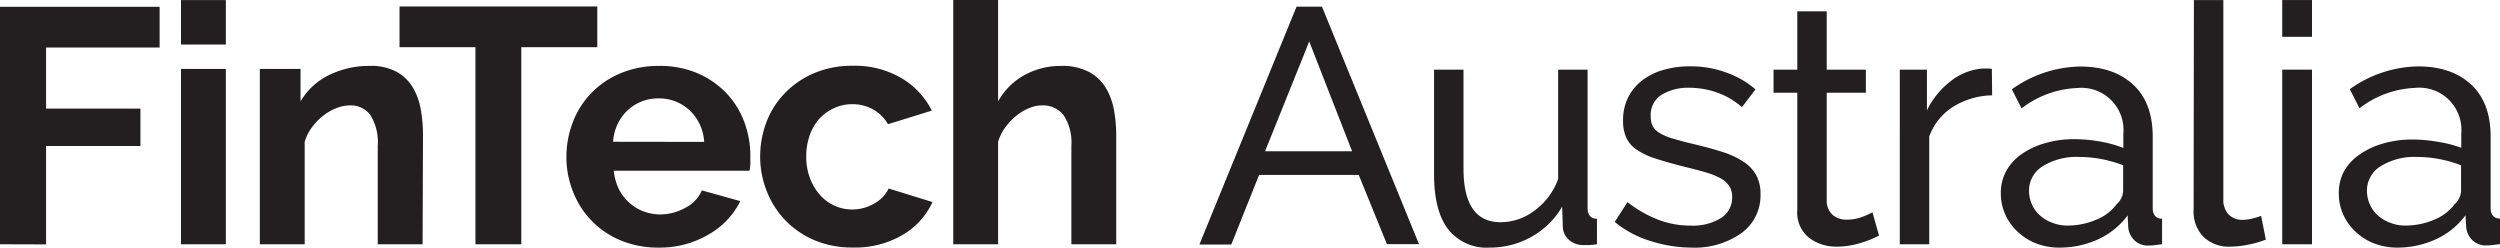
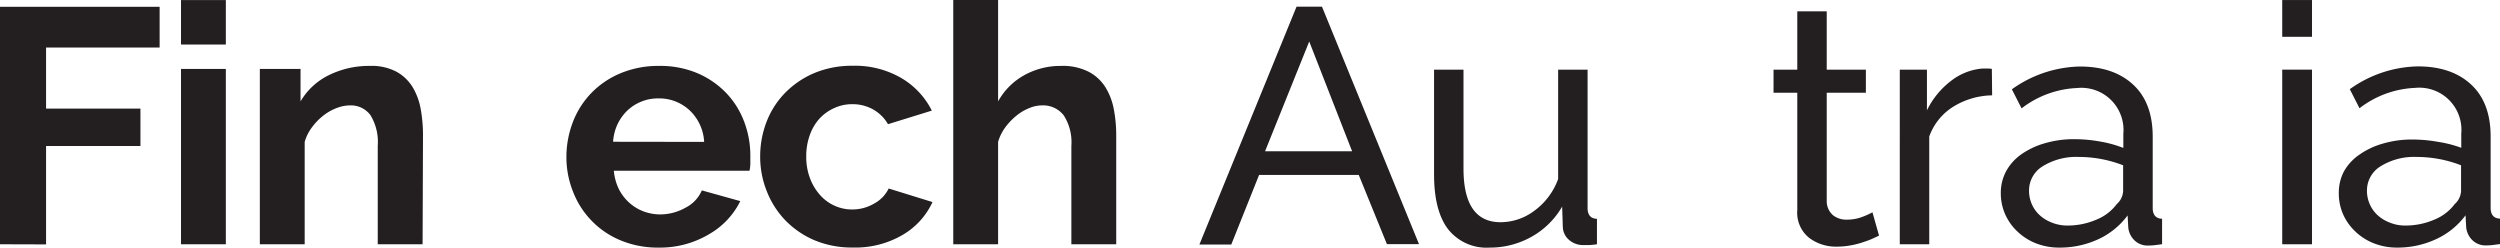
<svg xmlns="http://www.w3.org/2000/svg" width="130mm" height="12.88mm" viewBox="0 0 368.5 36.5">
  <defs>
    <style>.a{fill:#231f20;}</style>
  </defs>
  <title>FinTech Australia - Logo</title>
  <path class="a" d="M99.21,301.22v-35h23.53v6H106v9h13.91v5.52H106v14.5Z" transform="translate(-99.21 -265.22)" />
  <path class="a" d="M125.89,271.78v-6.56h6.61v6.56Zm0,29.44V275.38h6.61v25.84Z" transform="translate(-99.21 -265.22)" />
  <path class="a" d="M161.5,301.22h-6.61v-14.5a7.61,7.61,0,0,0-1.08-4.54,3.59,3.59,0,0,0-3-1.43,5.5,5.5,0,0,0-2,.4,7.31,7.31,0,0,0-1.95,1.11,8.6,8.6,0,0,0-1.65,1.7,6.62,6.62,0,0,0-1.09,2.17v15.09h-6.61V275.38h6v4.78a9.84,9.84,0,0,1,4.14-3.85,13.31,13.31,0,0,1,6.12-1.38,7.76,7.76,0,0,1,3.94.89,6.44,6.44,0,0,1,2.37,2.32,9.59,9.59,0,0,1,1.16,3.25,21.75,21.75,0,0,1,.32,3.7Z" transform="translate(-99.21 -265.22)" />
-   <path class="a" d="M187.25,272.17h-11.2v29.05h-6.76V272.17H158.1v-6h29.15Z" transform="translate(-99.21 -265.22)" />
  <path class="a" d="M196.32,301.71a14.25,14.25,0,0,1-5.62-1.06,12.67,12.67,0,0,1-7-7.12,13.65,13.65,0,0,1-1-5.08,14.33,14.33,0,0,1,.94-5.21,12.66,12.66,0,0,1,2.71-4.29,12.91,12.91,0,0,1,4.31-2.93,14.45,14.45,0,0,1,5.7-1.09A14.09,14.09,0,0,1,202,276a12.91,12.91,0,0,1,4.24,2.91,12.44,12.44,0,0,1,2.66,4.24,14.09,14.09,0,0,1,.91,5c0,.43,0,.84,0,1.23a5.81,5.81,0,0,1-.12,1h-20a7.78,7.78,0,0,0,.74,2.71,6.87,6.87,0,0,0,1.53,2,6.67,6.67,0,0,0,2.12,1.29,7.1,7.1,0,0,0,2.47.44,7.64,7.64,0,0,0,3.72-1,5.09,5.09,0,0,0,2.39-2.54l5.67,1.58a11.45,11.45,0,0,1-4.56,4.85A14.11,14.11,0,0,1,196.32,301.71ZM203,286.13a6.86,6.86,0,0,0-2.15-4.66,6.53,6.53,0,0,0-4.61-1.75,6.42,6.42,0,0,0-2.49.47,6.56,6.56,0,0,0-2.05,1.3,7,7,0,0,0-1.45,2,7.18,7.18,0,0,0-.67,2.62Z" transform="translate(-99.21 -265.22)" />
  <path class="a" d="M211.26,288.3a14.16,14.16,0,0,1,.94-5.13,12.56,12.56,0,0,1,2.71-4.24A13.23,13.23,0,0,1,219.2,276a14.28,14.28,0,0,1,5.68-1.09,13.56,13.56,0,0,1,7.22,1.83,11.57,11.57,0,0,1,4.46,4.78l-6.46,2a5.83,5.83,0,0,0-2.22-2.19,6.19,6.19,0,0,0-3-.76,6.27,6.27,0,0,0-2.67.56A6.65,6.65,0,0,0,220,282.7a7.18,7.18,0,0,0-1.43,2.44,9.15,9.15,0,0,0-.52,3.16,8.83,8.83,0,0,0,.54,3.15,7.84,7.84,0,0,0,1.46,2.47,6.3,6.3,0,0,0,2.14,1.6,6.18,6.18,0,0,0,2.62.57,6.29,6.29,0,0,0,3.28-.89A4.93,4.93,0,0,0,230.2,293l6.46,2a10.82,10.82,0,0,1-4.39,4.83,13.76,13.76,0,0,1-7.34,1.87,14.28,14.28,0,0,1-5.68-1.08,13.15,13.15,0,0,1-4.29-2.94,13,13,0,0,1-2.73-4.29A13.6,13.6,0,0,1,211.26,288.3Z" transform="translate(-99.21 -265.22)" />
  <path class="a" d="M263.74,301.22h-6.61v-14.5a7.35,7.35,0,0,0-1.13-4.51,3.85,3.85,0,0,0-3.21-1.46,4.88,4.88,0,0,0-1.87.4,7.1,7.1,0,0,0-1.88,1.11,9.44,9.44,0,0,0-1.63,1.7,6.79,6.79,0,0,0-1.08,2.17v15.09h-6.61v-36h6.61v14.94a9.86,9.86,0,0,1,3.87-3.87,11,11,0,0,1,5.4-1.36,8.41,8.41,0,0,1,4.09.87,6.43,6.43,0,0,1,2.47,2.29,9.46,9.46,0,0,1,1.23,3.25,20.2,20.2,0,0,1,.35,3.75Z" transform="translate(-99.21 -265.22)" />
  <path class="a" d="M290.32,266.2h3.75l14.3,35h-4.73L299.49,291H284.8l-4.1,10.26H276Zm8.19,21.31-6.32-16.18-6.51,16.18Z" transform="translate(-99.21 -265.22)" />
  <path class="a" d="M318.78,301.71a7.21,7.21,0,0,1-6.12-2.71c-1.38-1.81-2.07-4.5-2.07-8.09V275.48h4.34v14.59q0,7.9,5.47,7.9a8.33,8.33,0,0,0,5-1.71,10,10,0,0,0,3.48-4.66V275.48h4.34v20.41c0,1,.46,1.55,1.38,1.58v3.75c-.49.07-.88.11-1.16.12l-.81,0a3.13,3.13,0,0,1-2.15-.77,2.6,2.6,0,0,1-.91-1.9l-.1-3a11.92,11.92,0,0,1-4.54,4.46A12.47,12.47,0,0,1,318.78,301.71Z" transform="translate(-99.21 -265.22)" />
-   <path class="a" d="M348.52,301.71a20,20,0,0,1-6.12-1,15.24,15.24,0,0,1-5.18-2.78l1.88-2.92a17.79,17.79,0,0,0,4.53,2.59,13.3,13.3,0,0,0,4.79.87,7.89,7.89,0,0,0,4.46-1.11,3.57,3.57,0,0,0,1.65-3.13,2.89,2.89,0,0,0-.44-1.61,3.83,3.83,0,0,0-1.33-1.16,11.22,11.22,0,0,0-2.27-.88q-1.38-.4-3.21-.84c-1.54-.4-2.87-.77-4-1.14a10.77,10.77,0,0,1-2.76-1.28,4.42,4.42,0,0,1-1.58-1.77,6,6,0,0,1-.49-2.57,7.49,7.49,0,0,1,.76-3.43,7.19,7.19,0,0,1,2.1-2.51,9.15,9.15,0,0,1,3.13-1.53,13.77,13.77,0,0,1,3.87-.52,15.24,15.24,0,0,1,5.42.94,13.37,13.37,0,0,1,4.24,2.46l-2,2.62a11.14,11.14,0,0,0-3.65-2.15,12.51,12.51,0,0,0-4.14-.71,7.59,7.59,0,0,0-4,1,3.5,3.5,0,0,0-1.65,3.23,3,3,0,0,0,.32,1.48,2.77,2.77,0,0,0,1.06,1,8.17,8.17,0,0,0,1.9.79c.77.23,1.7.48,2.78.74,1.71.4,3.2.8,4.47,1.21a12.68,12.68,0,0,1,3.15,1.46,5.58,5.58,0,0,1,1.88,2,5.74,5.74,0,0,1,.62,2.76,6.84,6.84,0,0,1-2.77,5.72A11.87,11.87,0,0,1,348.52,301.71Z" transform="translate(-99.21 -265.22)" />
  <path class="a" d="M376.18,299.94c-.26.13-.61.29-1,.47s-.91.36-1.46.54a12,12,0,0,1-1.77.44,10.86,10.86,0,0,1-2,.18,6.58,6.58,0,0,1-4.09-1.31,4.75,4.75,0,0,1-1.73-4.07V278.88h-3.5v-3.4h3.5v-8.59h4.34v8.59h5.77v3.4h-5.77v16a2.71,2.71,0,0,0,.94,2.07,3.13,3.13,0,0,0,2,.64,6.32,6.32,0,0,0,2.34-.42,11.39,11.39,0,0,0,1.46-.66Z" transform="translate(-99.21 -265.22)" />
  <path class="a" d="M392.85,279.27a11.2,11.2,0,0,0-5.74,1.68,8.57,8.57,0,0,0-3.53,4.39v15.88h-4.34V275.48h4v6a12.17,12.17,0,0,1,3.51-4.31,8.68,8.68,0,0,1,4.63-1.85h.84a3.25,3.25,0,0,1,.59.05Z" transform="translate(-99.21 -265.22)" />
  <path class="a" d="M402.77,301.71a9.3,9.3,0,0,1-3.41-.61,8.32,8.32,0,0,1-2.73-1.71,7.89,7.89,0,0,1-1.83-2.53,7.63,7.63,0,0,1-.67-3.19,6.74,6.74,0,0,1,.79-3.23,7.39,7.39,0,0,1,2.25-2.49,11.47,11.47,0,0,1,3.45-1.62,15.14,15.14,0,0,1,4.37-.6,21.47,21.47,0,0,1,3.79.35,17.31,17.31,0,0,1,3.41.94v-2.08a6.21,6.21,0,0,0-6.81-6.75,14.37,14.37,0,0,0-8.19,3l-1.43-2.81a17.78,17.78,0,0,1,10-3.36c3.39,0,6,.91,7.92,2.71s2.84,4.36,2.84,7.65v10.5c0,1,.46,1.55,1.38,1.58v3.75l-1.14.15a9.16,9.16,0,0,1-.93.05,2.77,2.77,0,0,1-2-.77,3.08,3.08,0,0,1-.91-1.85l-.1-1.82a11.24,11.24,0,0,1-4.37,3.53A13.47,13.47,0,0,1,402.77,301.71Zm1.13-3.25a10.72,10.72,0,0,0,4.32-.87,7,7,0,0,0,3-2.29,2.74,2.74,0,0,0,.94-1.92v-3.8a18,18,0,0,0-6.56-1.23,9.35,9.35,0,0,0-5.31,1.38,4.18,4.18,0,0,0-2,3.6,4.87,4.87,0,0,0,.42,2,4.77,4.77,0,0,0,1.18,1.63,5.61,5.61,0,0,0,1.8,1.08A6,6,0,0,0,403.9,298.46Z" transform="translate(-99.21 -265.22)" />
-   <path class="a" d="M422.59,265.22h4.34v29.34a3.16,3.16,0,0,0,.76,2.25,2.82,2.82,0,0,0,2.15.81,6,6,0,0,0,1.28-.17,11.27,11.27,0,0,0,1.38-.42l.69,3.5a13.81,13.81,0,0,1-2.56.74,13.4,13.4,0,0,1-2.62.3,5.37,5.37,0,0,1-4-1.44,5.29,5.29,0,0,1-1.46-4Z" transform="translate(-99.21 -265.22)" />
  <path class="a" d="M435.61,270.64v-5.42H440v5.42Zm0,30.58V275.48H440v25.74Z" transform="translate(-99.21 -265.22)" />
  <path class="a" d="M452.58,301.71a9.3,9.3,0,0,1-3.41-.61,8.32,8.32,0,0,1-2.73-1.71,7.89,7.89,0,0,1-1.83-2.53,7.62,7.62,0,0,1-.66-3.19,6.74,6.74,0,0,1,.78-3.23A7.39,7.39,0,0,1,447,288a11.47,11.47,0,0,1,3.45-1.62,15.14,15.14,0,0,1,4.37-.6,21.47,21.47,0,0,1,3.79.35A17.31,17.31,0,0,1,462,287v-2.08a6.21,6.21,0,0,0-6.81-6.75,14.37,14.37,0,0,0-8.19,3l-1.43-2.81a17.78,17.78,0,0,1,10-3.36c3.39,0,6,.91,7.92,2.71s2.84,4.36,2.84,7.65v10.5c0,1,.46,1.55,1.38,1.58v3.75l-1.14.15a9.16,9.16,0,0,1-.93.05,2.77,2.77,0,0,1-2-.77,3.08,3.08,0,0,1-.91-1.85l-.1-1.82a11.24,11.24,0,0,1-4.37,3.53A13.47,13.47,0,0,1,452.58,301.71Zm1.13-3.25a10.72,10.72,0,0,0,4.32-.87,7,7,0,0,0,3-2.29,2.74,2.74,0,0,0,.94-1.92v-3.8a18,18,0,0,0-6.56-1.23,9.35,9.35,0,0,0-5.31,1.38,4.18,4.18,0,0,0-2,3.6,4.87,4.87,0,0,0,.42,2,4.77,4.77,0,0,0,1.18,1.63,5.61,5.61,0,0,0,1.8,1.08A6,6,0,0,0,453.71,298.46Z" transform="translate(-99.21 -265.22)" />
</svg>